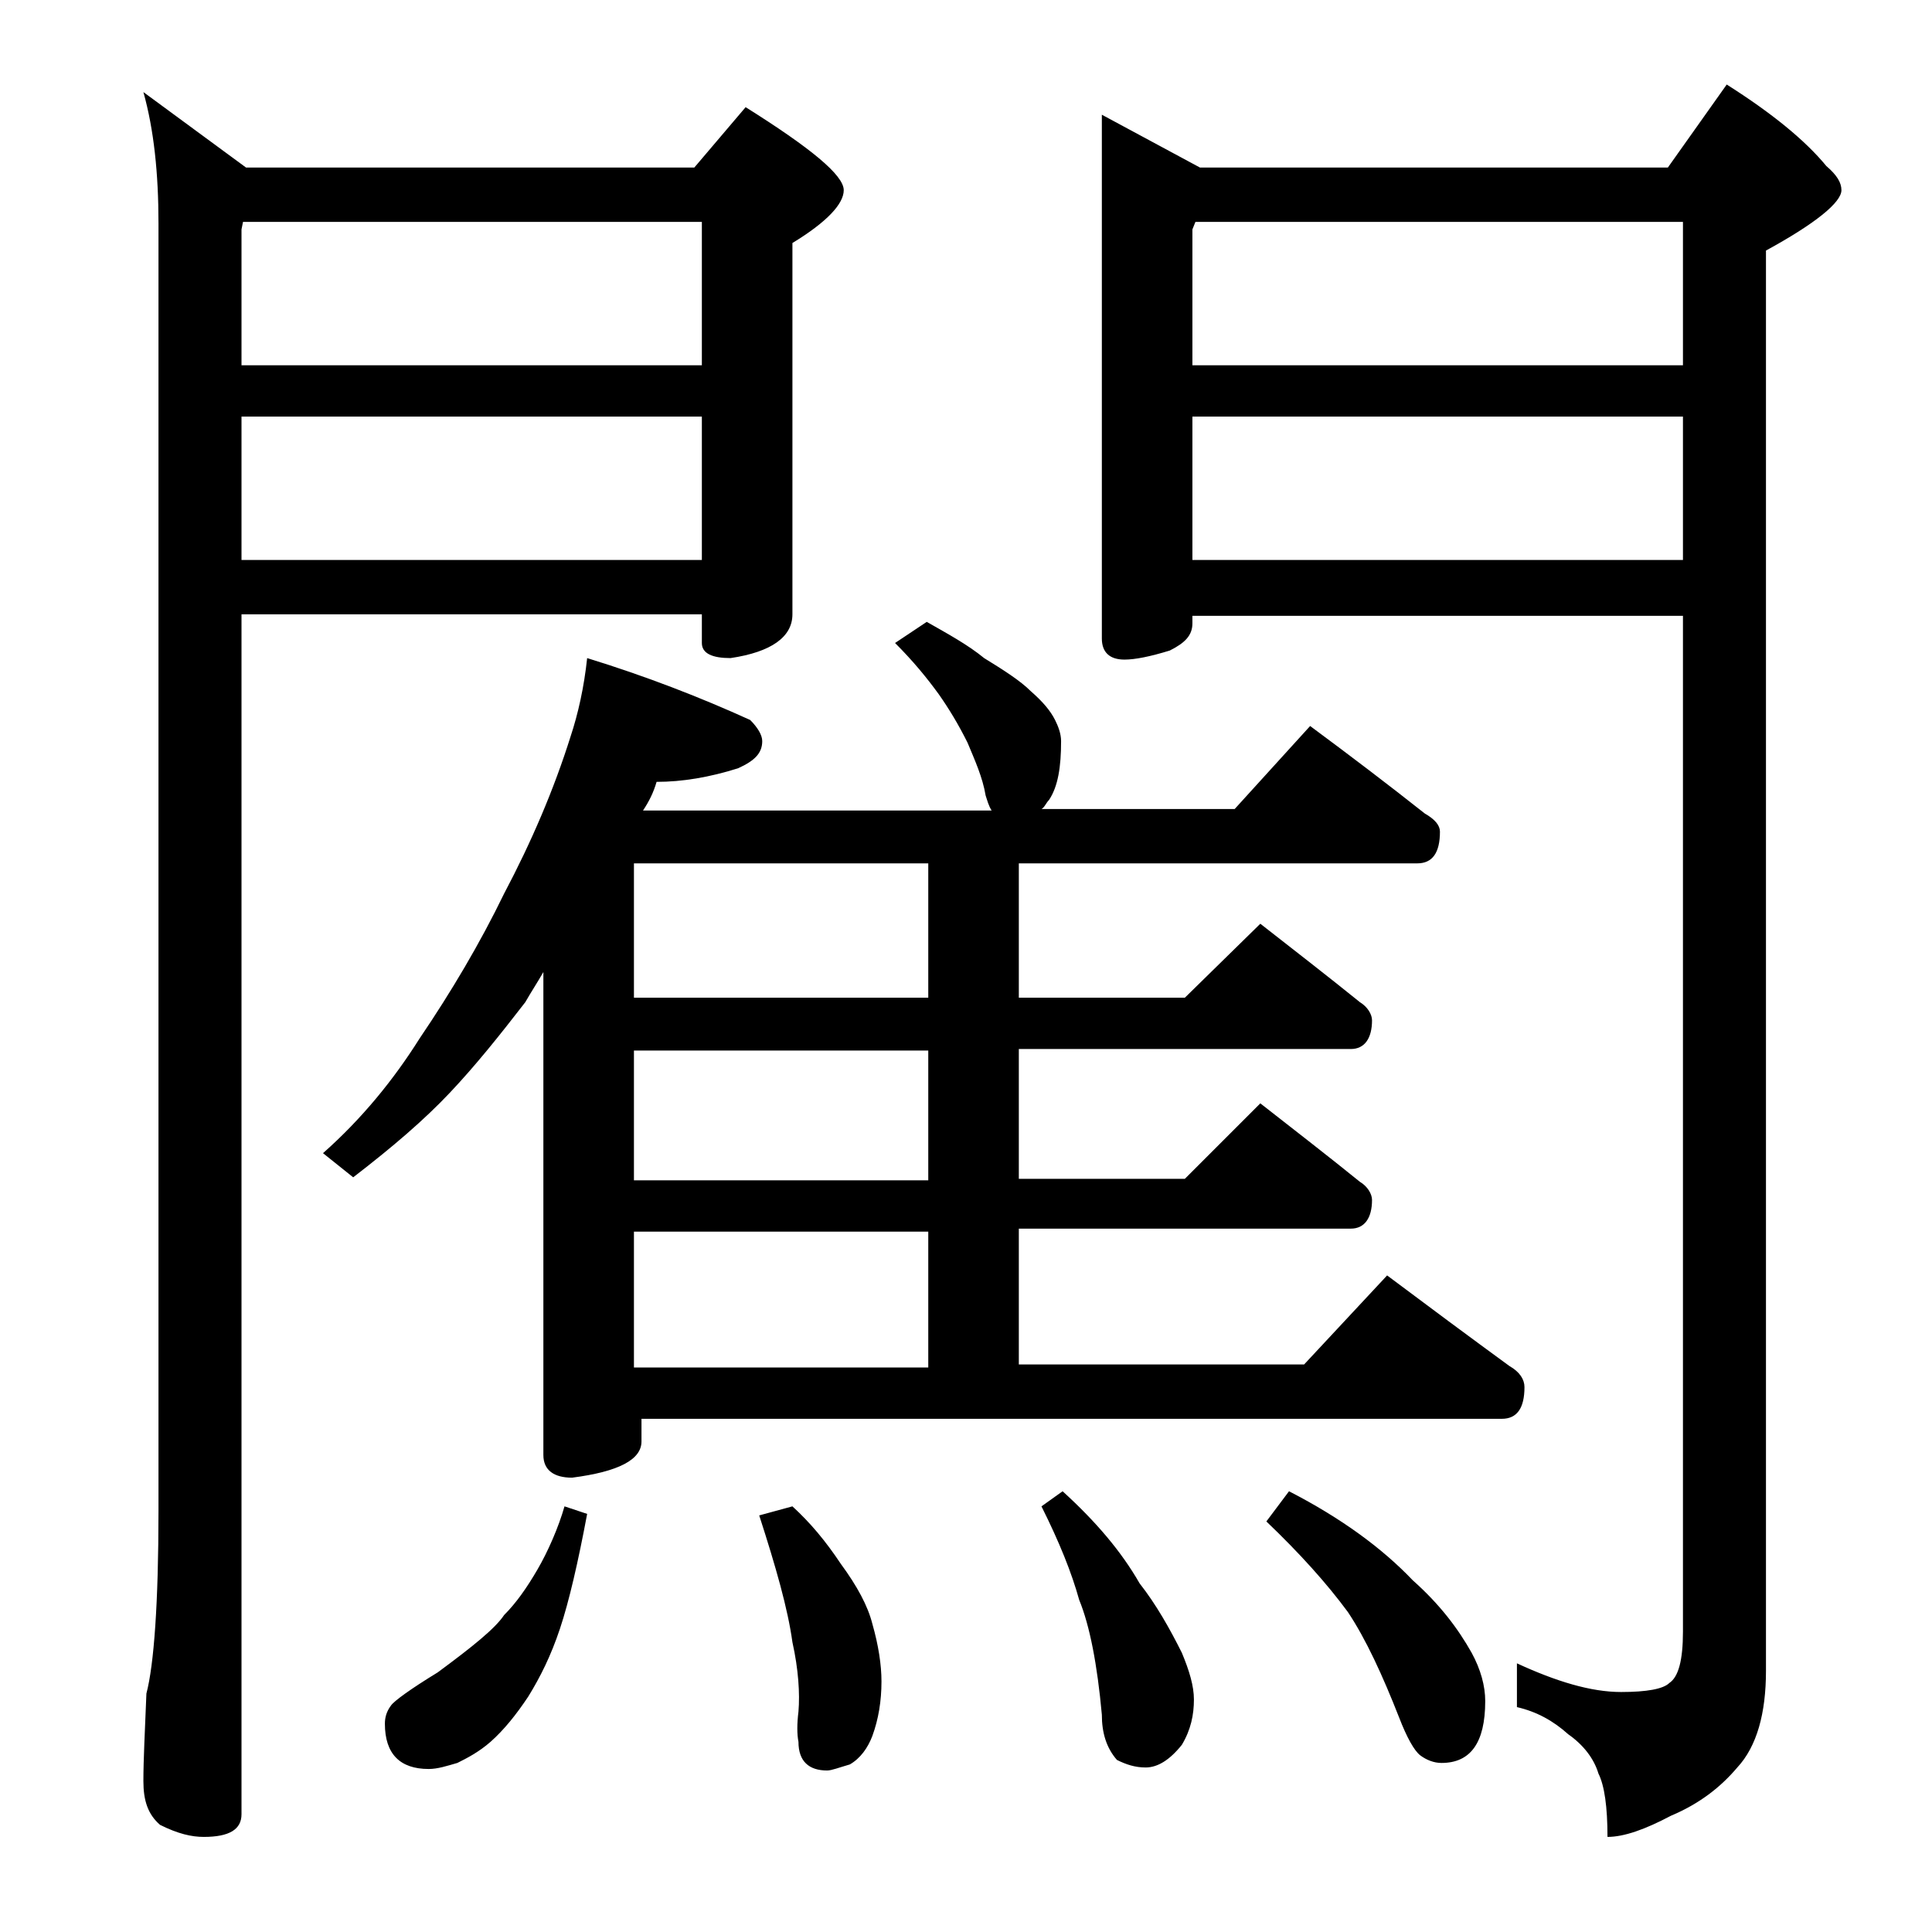
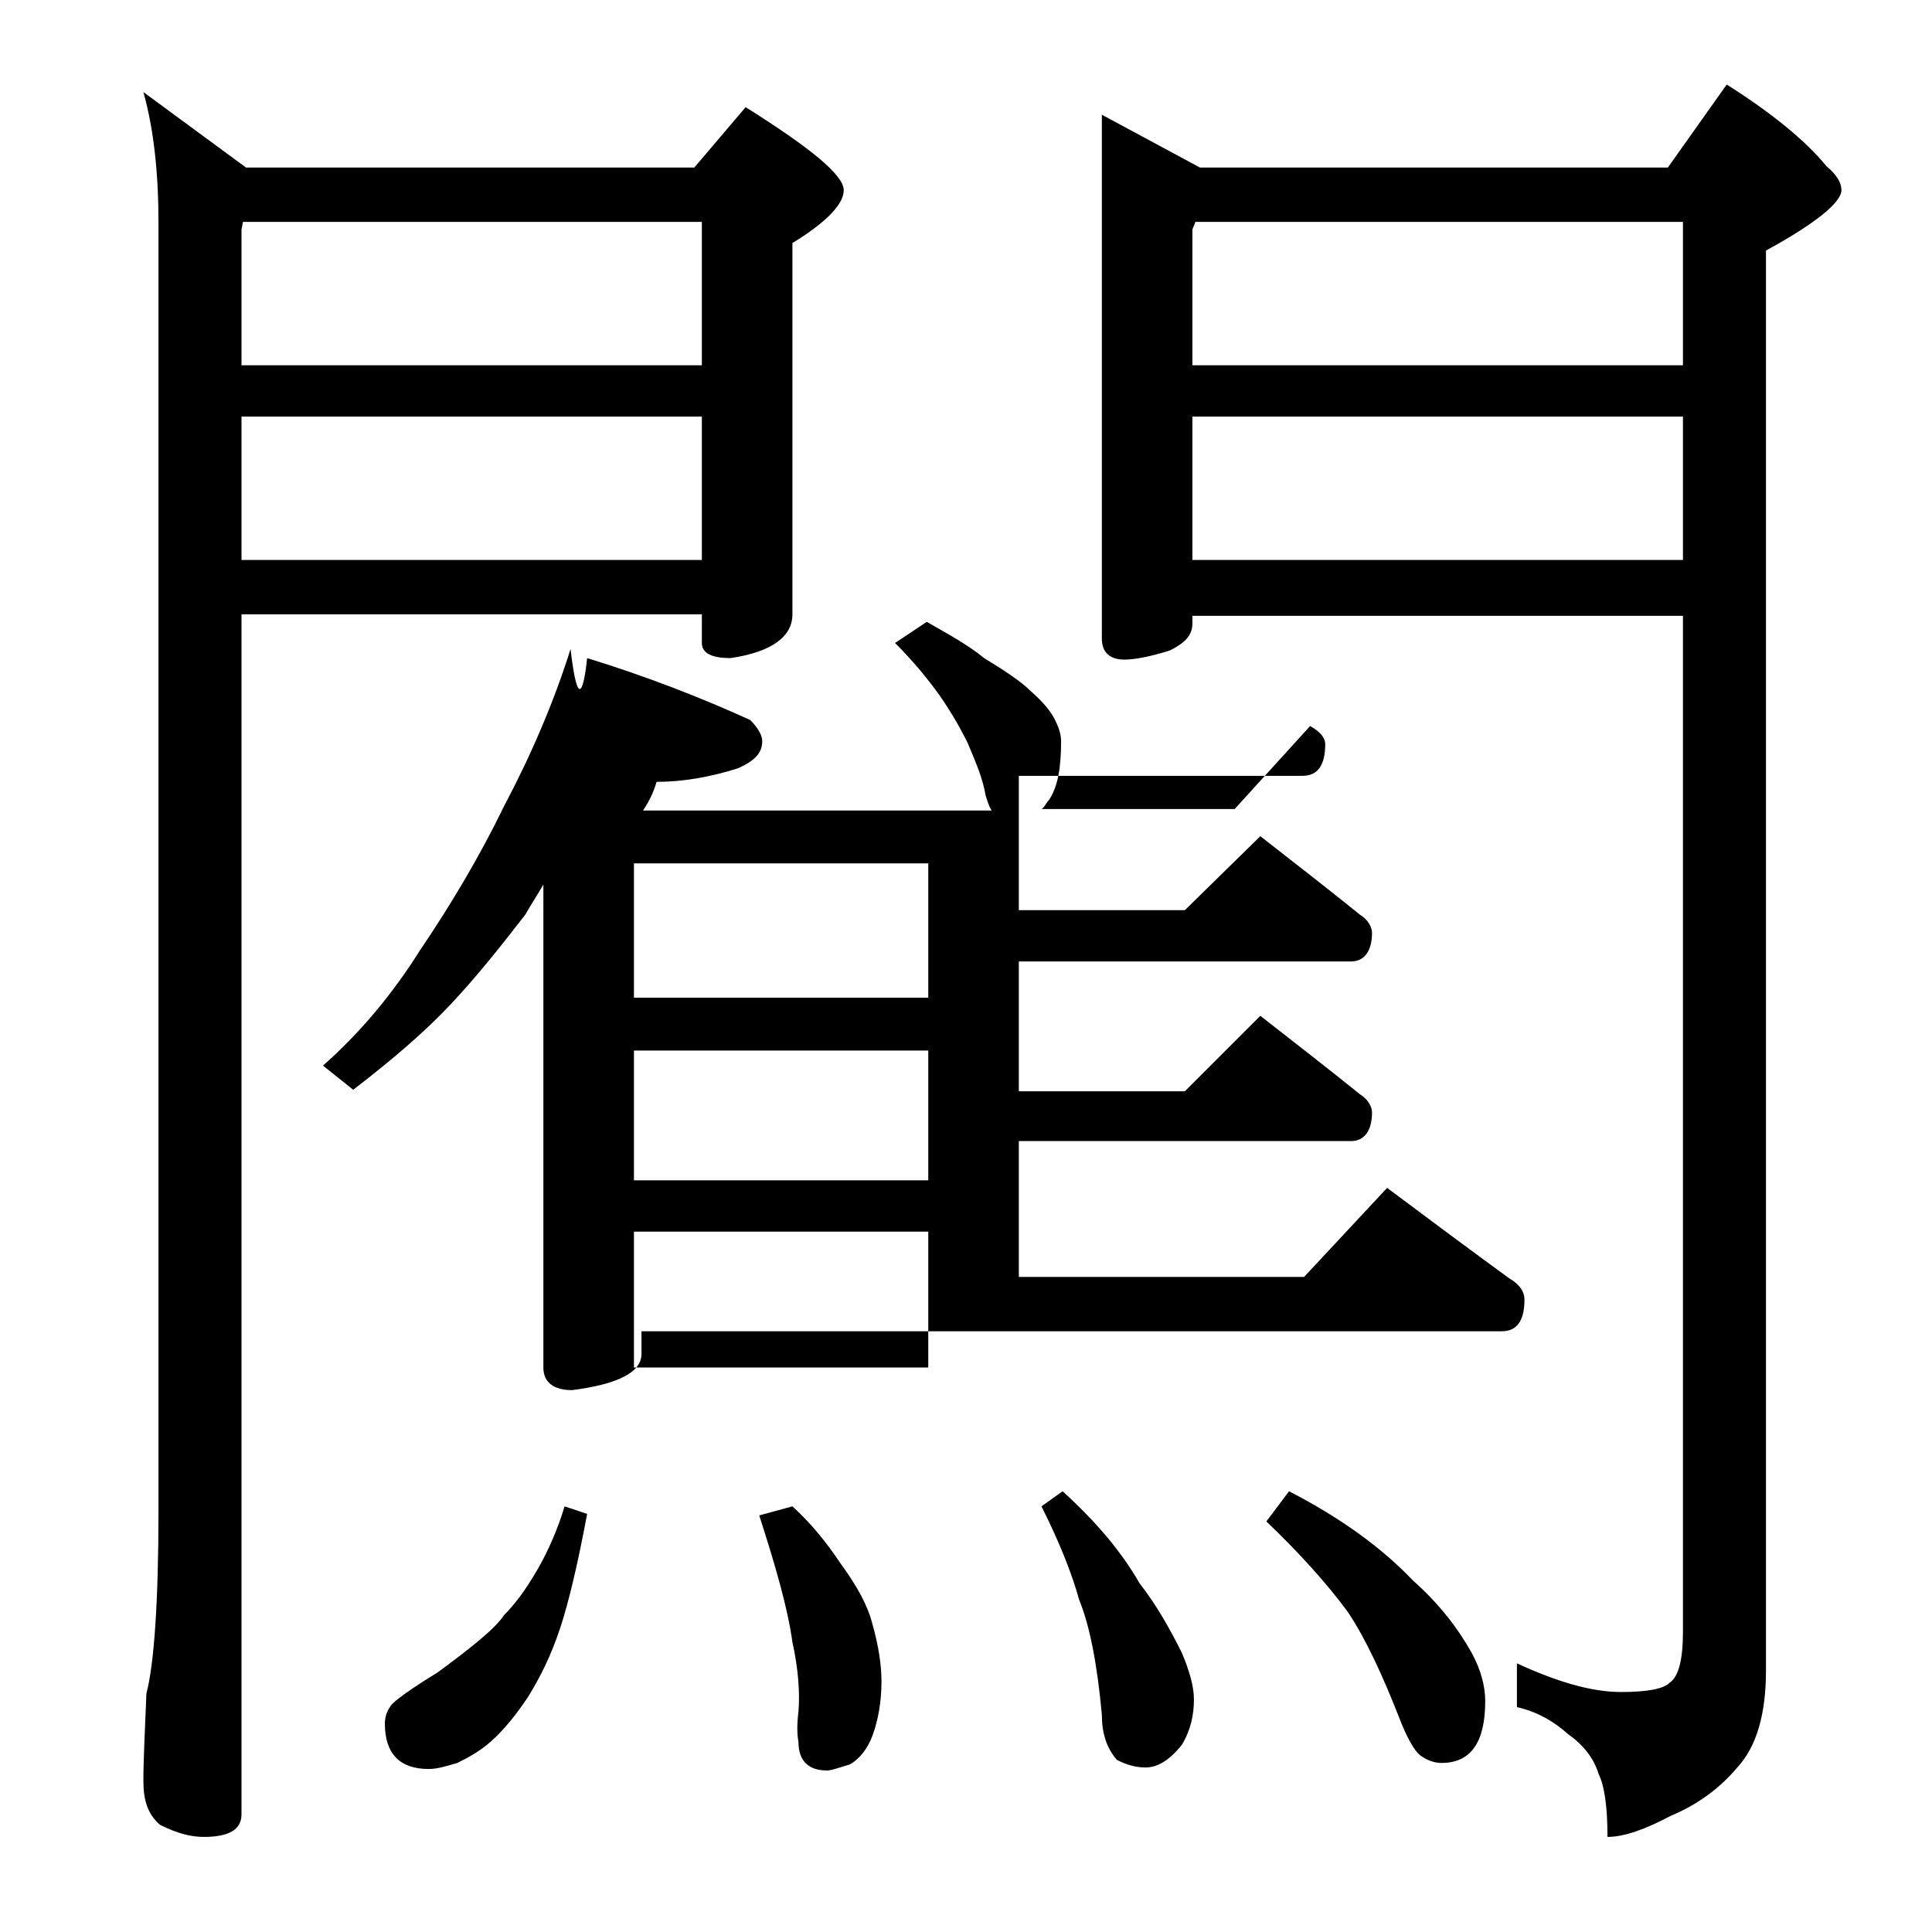
<svg xmlns="http://www.w3.org/2000/svg" version="1.1" id="Layer_1" x="0px" y="0px" viewBox="0 0 128 128" enable-background="new 0 0 128 128" xml:space="preserve">
-   <path d="M9.5,6.1l6.8,5H46l3.4-4c4.3,2.7,6.5,4.5,6.5,5.5c0,0.9-1.1,2.1-3.4,3.5v24.6c0,1.5-1.4,2.5-4.1,2.9c-1.2,0-1.9-0.3-1.9-1  v-1.9H16v79.5c0,1-0.8,1.5-2.5,1.5c-0.8,0-1.7-0.2-2.9-0.8c-0.8-0.7-1.1-1.6-1.1-2.9c0-1.4,0.1-3.3,0.2-5.8c0.5-1.9,0.8-6,0.8-12.1  V14.8C10.5,11.5,10.2,8.6,9.5,6.1z M16,24.2h30.5v-9.5H16.1L16,15.2V24.2z M16,37.1h30.5v-9.5H16V37.1z M38.9,43.6  c3.9,1.2,7.5,2.6,10.8,4.1c0.5,0.5,0.8,1,0.8,1.4c0,0.8-0.5,1.3-1.6,1.8c-1.9,0.6-3.7,0.9-5.4,0.9c-0.2,0.7-0.5,1.3-0.9,1.9h23.1  c-0.2-0.3-0.3-0.7-0.4-1c-0.2-1.2-0.7-2.3-1.2-3.5C63.5,48,62.9,47,62.2,46c-0.8-1.1-1.7-2.2-2.9-3.4l2.1-1.4  c1.4,0.8,2.7,1.5,3.8,2.4c1.3,0.8,2.4,1.5,3.1,2.2c0.8,0.7,1.3,1.3,1.6,1.9c0.2,0.4,0.4,0.9,0.4,1.4c0,1.7-0.2,3-0.8,3.9  c-0.2,0.2-0.3,0.5-0.5,0.6h12.8l5-5.5c2.7,2,5.2,3.9,7.6,5.8c0.7,0.4,1,0.8,1,1.2c0,1.4-0.5,2.1-1.5,2.1H67.5v8.9h11l5-4.9  c2.3,1.8,4.5,3.5,6.6,5.2c0.5,0.3,0.8,0.8,0.8,1.2c0,1.2-0.5,1.9-1.4,1.9h-22v8.6h11l5-5c2.3,1.8,4.5,3.5,6.6,5.2  c0.5,0.3,0.8,0.8,0.8,1.2c0,1.2-0.5,1.9-1.4,1.9h-22v9h18.9l5.5-5.9c2.8,2.1,5.5,4.1,8.1,6c0.7,0.4,1,0.9,1,1.4  c0,1.4-0.5,2.1-1.5,2.1h-57v1.5c0,1.2-1.5,2-4.6,2.4c-1.2,0-1.9-0.5-1.9-1.5v-32c-0.4,0.7-0.8,1.3-1.2,2c-1.7,2.2-3.3,4.2-5,6  c-1.7,1.8-3.8,3.6-6.4,5.6l-2-1.6c2.6-2.3,4.7-4.9,6.4-7.6c2.1-3.1,4-6.3,5.6-9.6c1.8-3.4,3.3-6.9,4.4-10.4  C38.3,47.3,38.7,45.5,38.9,43.6z M37.4,99.8l1.5,0.5c-0.6,3.2-1.2,5.8-1.8,7.6c-0.6,1.8-1.3,3.2-2.1,4.5c-0.8,1.2-1.6,2.2-2.5,3  c-0.8,0.7-1.6,1.1-2.2,1.4c-0.7,0.2-1.3,0.4-1.9,0.4c-1.9,0-2.9-1-2.9-3c0-0.4,0.1-0.8,0.4-1.2c0.2-0.3,1.3-1.1,3.1-2.2  c2.3-1.7,3.8-2.9,4.4-3.8c0.8-0.8,1.5-1.8,2.2-3S37,101.2,37.4,99.8z M61.5,66.1v-8.9H42v8.9H61.5z M61.5,78.2v-8.6H42v8.6H61.5z   M42,90.6h19.5v-9H42V90.6z M52.5,99.8c1.2,1.1,2.2,2.3,3.2,3.8c1.1,1.5,1.8,2.8,2.1,4c0.4,1.4,0.6,2.7,0.6,3.8  c0,1.3-0.2,2.5-0.6,3.6c-0.3,0.8-0.8,1.5-1.5,1.9c-0.7,0.2-1.2,0.4-1.5,0.4c-1.2,0-1.9-0.6-1.9-1.9c-0.1-0.5-0.1-1.2,0-2  c0.1-1.2,0-2.8-0.4-4.6c-0.3-2.2-1.1-5-2.2-8.4L52.5,99.8z M70.4,98.8c2.2,2,3.9,4,5.1,6.1c1.1,1.4,2,3,2.8,4.6  c0.5,1.2,0.8,2.2,0.8,3.1c0,1-0.2,2-0.8,3c-0.8,1-1.6,1.5-2.4,1.5c-0.7,0-1.3-0.2-1.9-0.5c-0.7-0.8-1-1.8-1-3  c-0.3-3.3-0.8-5.9-1.5-7.6c-0.5-1.8-1.3-3.8-2.5-6.2L70.4,98.8z M73,7.6l6.5,3.5h31l3.9-5.5c3,1.9,5.2,3.7,6.6,5.4  c0.7,0.6,1,1.1,1,1.6c0,0.8-1.7,2.2-5,4v94.1c0,2.8-0.6,5-1.9,6.4c-1.1,1.3-2.5,2.4-4.4,3.2c-1.7,0.9-3.1,1.4-4.2,1.4  c0-2-0.2-3.4-0.6-4.2c-0.3-1-1-1.9-2-2.6c-1-0.9-2.1-1.5-3.4-1.8v-2.9c2.6,1.2,4.9,1.9,6.9,1.9c1.7,0,2.8-0.2,3.2-0.6  c0.6-0.4,0.9-1.5,0.9-3.4V40.8H79v0.5c0,0.8-0.5,1.3-1.5,1.8c-1.3,0.4-2.3,0.6-3,0.6c-1,0-1.5-0.5-1.5-1.4V7.6z M79,24.2h32.5v-9.5  H79.2L79,15.2V24.2z M79,37.1h32.5v-9.5H79V37.1z M85.4,98.8c3.5,1.8,6.2,3.8,8.2,5.9c1.8,1.6,3,3.2,3.9,4.8  c0.6,1.1,0.9,2.2,0.9,3.2c0,2.8-1,4.1-2.9,4.1c-0.5,0-1-0.2-1.4-0.5c-0.4-0.3-0.9-1.2-1.4-2.5c-1.1-2.8-2.2-5.2-3.4-7  c-1.4-1.9-3.2-3.9-5.4-6L85.4,98.8z" />
+   <path d="M9.5,6.1l6.8,5H46l3.4-4c4.3,2.7,6.5,4.5,6.5,5.5c0,0.9-1.1,2.1-3.4,3.5v24.6c0,1.5-1.4,2.5-4.1,2.9c-1.2,0-1.9-0.3-1.9-1  v-1.9H16v79.5c0,1-0.8,1.5-2.5,1.5c-0.8,0-1.7-0.2-2.9-0.8c-0.8-0.7-1.1-1.6-1.1-2.9c0-1.4,0.1-3.3,0.2-5.8c0.5-1.9,0.8-6,0.8-12.1  V14.8C10.5,11.5,10.2,8.6,9.5,6.1z M16,24.2h30.5v-9.5H16.1L16,15.2V24.2z M16,37.1h30.5v-9.5H16V37.1z M38.9,43.6  c3.9,1.2,7.5,2.6,10.8,4.1c0.5,0.5,0.8,1,0.8,1.4c0,0.8-0.5,1.3-1.6,1.8c-1.9,0.6-3.7,0.9-5.4,0.9c-0.2,0.7-0.5,1.3-0.9,1.9h23.1  c-0.2-0.3-0.3-0.7-0.4-1c-0.2-1.2-0.7-2.3-1.2-3.5C63.5,48,62.9,47,62.2,46c-0.8-1.1-1.7-2.2-2.9-3.4l2.1-1.4  c1.4,0.8,2.7,1.5,3.8,2.4c1.3,0.8,2.4,1.5,3.1,2.2c0.8,0.7,1.3,1.3,1.6,1.9c0.2,0.4,0.4,0.9,0.4,1.4c0,1.7-0.2,3-0.8,3.9  c-0.2,0.2-0.3,0.5-0.5,0.6h12.8l5-5.5c0.7,0.4,1,0.8,1,1.2c0,1.4-0.5,2.1-1.5,2.1H67.5v8.9h11l5-4.9  c2.3,1.8,4.5,3.5,6.6,5.2c0.5,0.3,0.8,0.8,0.8,1.2c0,1.2-0.5,1.9-1.4,1.9h-22v8.6h11l5-5c2.3,1.8,4.5,3.5,6.6,5.2  c0.5,0.3,0.8,0.8,0.8,1.2c0,1.2-0.5,1.9-1.4,1.9h-22v9h18.9l5.5-5.9c2.8,2.1,5.5,4.1,8.1,6c0.7,0.4,1,0.9,1,1.4  c0,1.4-0.5,2.1-1.5,2.1h-57v1.5c0,1.2-1.5,2-4.6,2.4c-1.2,0-1.9-0.5-1.9-1.5v-32c-0.4,0.7-0.8,1.3-1.2,2c-1.7,2.2-3.3,4.2-5,6  c-1.7,1.8-3.8,3.6-6.4,5.6l-2-1.6c2.6-2.3,4.7-4.9,6.4-7.6c2.1-3.1,4-6.3,5.6-9.6c1.8-3.4,3.3-6.9,4.4-10.4  C38.3,47.3,38.7,45.5,38.9,43.6z M37.4,99.8l1.5,0.5c-0.6,3.2-1.2,5.8-1.8,7.6c-0.6,1.8-1.3,3.2-2.1,4.5c-0.8,1.2-1.6,2.2-2.5,3  c-0.8,0.7-1.6,1.1-2.2,1.4c-0.7,0.2-1.3,0.4-1.9,0.4c-1.9,0-2.9-1-2.9-3c0-0.4,0.1-0.8,0.4-1.2c0.2-0.3,1.3-1.1,3.1-2.2  c2.3-1.7,3.8-2.9,4.4-3.8c0.8-0.8,1.5-1.8,2.2-3S37,101.2,37.4,99.8z M61.5,66.1v-8.9H42v8.9H61.5z M61.5,78.2v-8.6H42v8.6H61.5z   M42,90.6h19.5v-9H42V90.6z M52.5,99.8c1.2,1.1,2.2,2.3,3.2,3.8c1.1,1.5,1.8,2.8,2.1,4c0.4,1.4,0.6,2.7,0.6,3.8  c0,1.3-0.2,2.5-0.6,3.6c-0.3,0.8-0.8,1.5-1.5,1.9c-0.7,0.2-1.2,0.4-1.5,0.4c-1.2,0-1.9-0.6-1.9-1.9c-0.1-0.5-0.1-1.2,0-2  c0.1-1.2,0-2.8-0.4-4.6c-0.3-2.2-1.1-5-2.2-8.4L52.5,99.8z M70.4,98.8c2.2,2,3.9,4,5.1,6.1c1.1,1.4,2,3,2.8,4.6  c0.5,1.2,0.8,2.2,0.8,3.1c0,1-0.2,2-0.8,3c-0.8,1-1.6,1.5-2.4,1.5c-0.7,0-1.3-0.2-1.9-0.5c-0.7-0.8-1-1.8-1-3  c-0.3-3.3-0.8-5.9-1.5-7.6c-0.5-1.8-1.3-3.8-2.5-6.2L70.4,98.8z M73,7.6l6.5,3.5h31l3.9-5.5c3,1.9,5.2,3.7,6.6,5.4  c0.7,0.6,1,1.1,1,1.6c0,0.8-1.7,2.2-5,4v94.1c0,2.8-0.6,5-1.9,6.4c-1.1,1.3-2.5,2.4-4.4,3.2c-1.7,0.9-3.1,1.4-4.2,1.4  c0-2-0.2-3.4-0.6-4.2c-0.3-1-1-1.9-2-2.6c-1-0.9-2.1-1.5-3.4-1.8v-2.9c2.6,1.2,4.9,1.9,6.9,1.9c1.7,0,2.8-0.2,3.2-0.6  c0.6-0.4,0.9-1.5,0.9-3.4V40.8H79v0.5c0,0.8-0.5,1.3-1.5,1.8c-1.3,0.4-2.3,0.6-3,0.6c-1,0-1.5-0.5-1.5-1.4V7.6z M79,24.2h32.5v-9.5  H79.2L79,15.2V24.2z M79,37.1h32.5v-9.5H79V37.1z M85.4,98.8c3.5,1.8,6.2,3.8,8.2,5.9c1.8,1.6,3,3.2,3.9,4.8  c0.6,1.1,0.9,2.2,0.9,3.2c0,2.8-1,4.1-2.9,4.1c-0.5,0-1-0.2-1.4-0.5c-0.4-0.3-0.9-1.2-1.4-2.5c-1.1-2.8-2.2-5.2-3.4-7  c-1.4-1.9-3.2-3.9-5.4-6L85.4,98.8z" />
</svg>